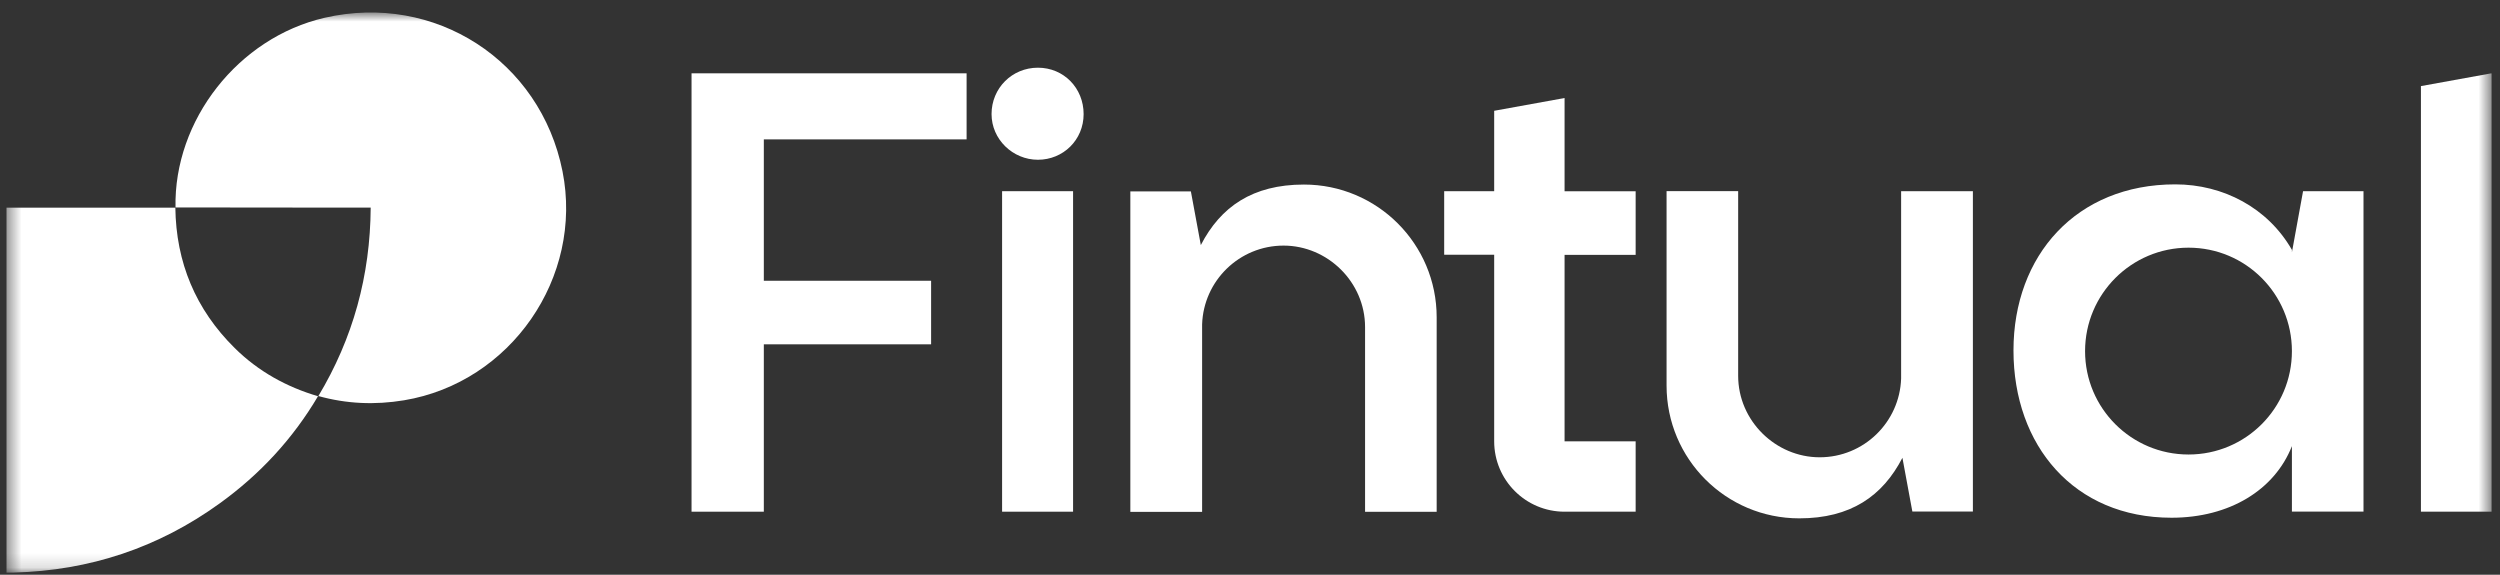
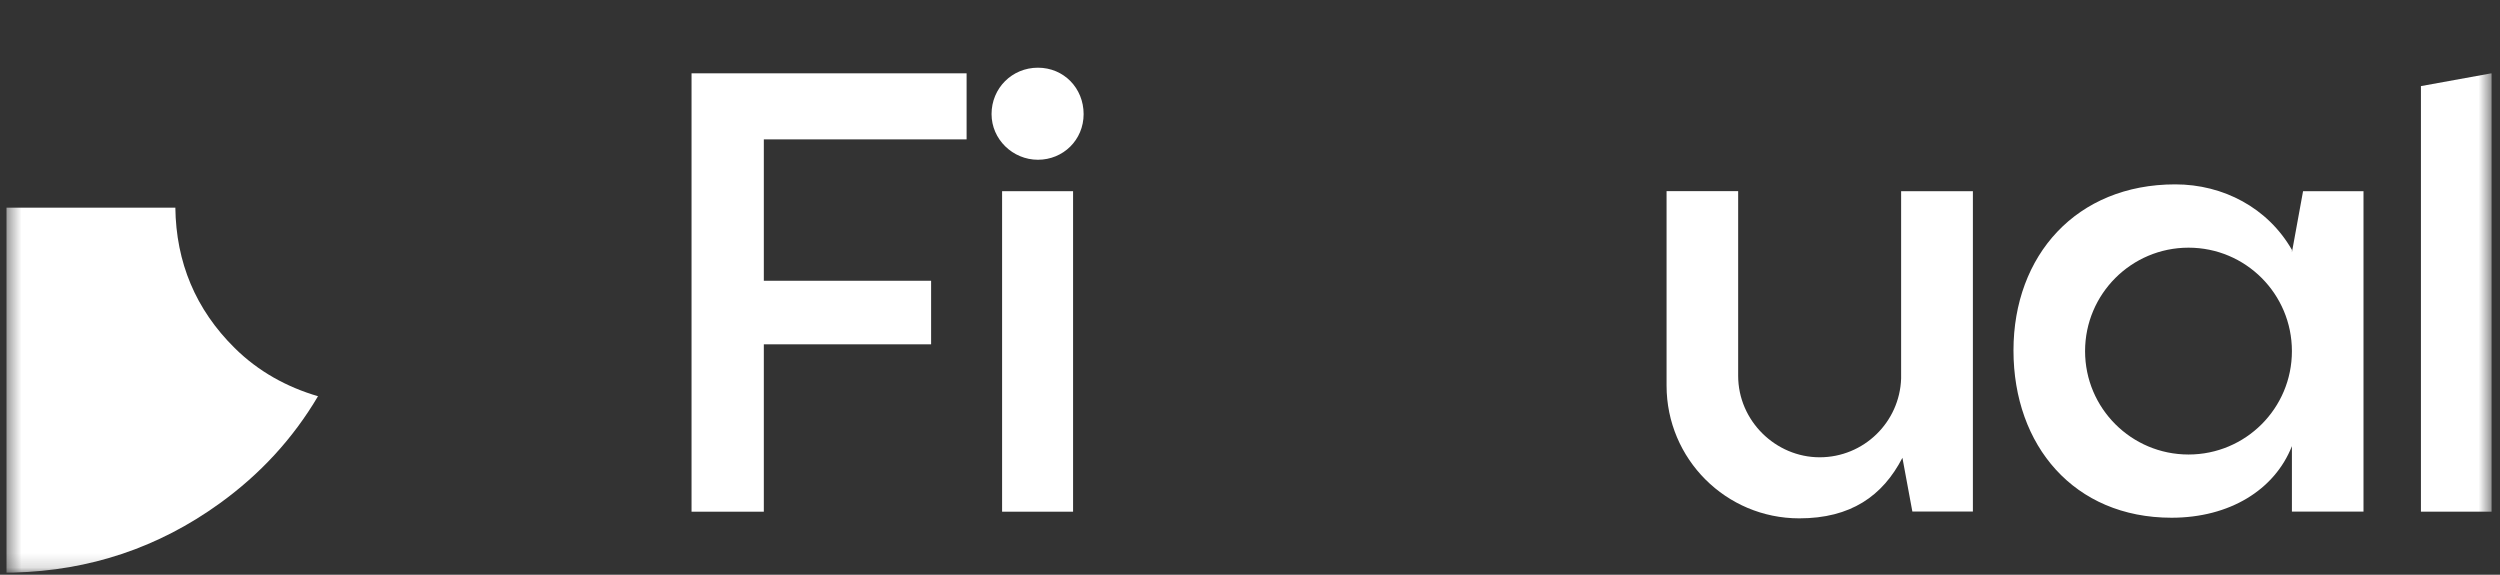
<svg xmlns="http://www.w3.org/2000/svg" width="174" height="40" viewBox="0 0 174 40" fill="none">
  <rect x="0" y="0" width="174" height="40" fill="#333333" stroke="none" />
  <g clip-path="url(#clip0_803_1034)">
    <mask id="mask0_803_1034" style="mask-type:luminance" maskUnits="userSpaceOnUse" x="0" y="0" width="174" height="40">
      <path d="M173.42 0.871H0.453V39.851H173.42V0.871Z" fill="white" />
    </mask>
    <g mask="url(#mask0_803_1034)">
      <path d="M67.275 9.701V5.103H48.131V35.614H53.162V23.965H64.805V19.541H53.162V9.701H67.275Z" fill="white" />
      <path d="M69.746 13.307V35.614H74.686V13.307H69.746Z" fill="white" />
      <path d="M132.318 13.307V26.345C132.216 29.392 129.716 31.827 126.65 31.827C123.585 31.827 120.976 29.29 120.976 26.153V13.302H115.993V26.838C115.993 29.392 117.027 31.701 118.698 33.372C120.369 35.043 122.677 36.077 125.231 36.077C128.796 36.077 131.032 34.532 132.408 31.863L133.1 35.602H137.313V13.307H132.33H132.318Z" fill="white" />
-       <path d="M83.667 35.614V22.576C83.769 19.529 86.269 17.094 89.335 17.094C92.401 17.094 95.009 19.631 95.009 22.768V35.62H99.992V22.083C99.992 19.529 98.958 17.221 97.287 15.55C95.616 13.879 93.308 12.845 90.754 12.845C87.183 12.845 84.953 14.389 83.577 17.058L82.885 13.32H78.672V35.626H83.655L83.667 35.614Z" fill="white" />
      <path d="M160.293 13.307L159.517 17.563V17.389C157.84 14.467 154.745 12.832 151.397 12.832C144.52 12.832 140.138 17.773 140.138 24.391C140.138 31.009 144.352 36.034 151.138 36.034C155.177 36.034 158.315 34.099 159.517 31.051V35.607H164.5V13.307H160.287H160.293ZM152.322 31.634C148.343 31.634 145.121 28.413 145.121 24.439C145.121 20.466 148.343 17.238 152.322 17.238C156.301 17.238 159.517 20.46 159.517 24.439C159.517 28.419 156.295 31.634 152.322 31.634Z" fill="white" />
      <path d="M69.012 7.94C69.012 6.136 70.437 4.712 72.24 4.712C74.043 4.712 75.42 6.136 75.42 7.94C75.42 9.743 73.995 11.119 72.24 11.119C70.485 11.119 69.012 9.695 69.012 7.94Z" fill="white" />
-       <path d="M108.894 17.737H113.841V13.313H108.894V6.822L103.995 7.711V13.307H100.515V17.731H103.995V30.715C103.995 33.42 106.189 35.614 108.894 35.614H113.841V30.715H108.894V17.731V17.737Z" fill="white" />
      <path d="M173.396 5.127V5.103L168.497 5.992V35.614H173.414V5.103L173.39 5.127H173.396Z" fill="white" />
-       <path d="M12.216 14.456C12.084 8.361 16.592 2.62 22.591 1.238C30.267 -0.529 37.618 4.219 39.151 11.925C40.617 19.306 35.544 26.627 28.121 27.86C26.101 28.196 24.111 28.112 22.14 27.559L22.152 27.577C24.574 23.544 25.77 19.18 25.8 14.45C24.947 14.45 24.172 14.45 23.39 14.45C19.663 14.45 15.931 14.438 12.204 14.438L12.216 14.45V14.456Z" fill="white" />
      <path d="M22.14 27.565C20.385 30.541 18.083 33.023 15.288 35.037C11.014 38.126 6.23 39.713 0.958 39.851C0.802 39.851 0.645 39.851 0.453 39.851V14.456C4.384 14.456 8.297 14.456 12.216 14.456L12.204 14.444C12.252 18.266 13.617 21.536 16.334 24.223C17.975 25.846 19.94 26.934 22.152 27.583L22.14 27.565Z" fill="white" />
    </g>
  </g>
  <defs>
    <clipPath id="clip0_803_1034">
      <rect width="174" height="40" fill="white" />
    </clipPath>
  </defs>
</svg>